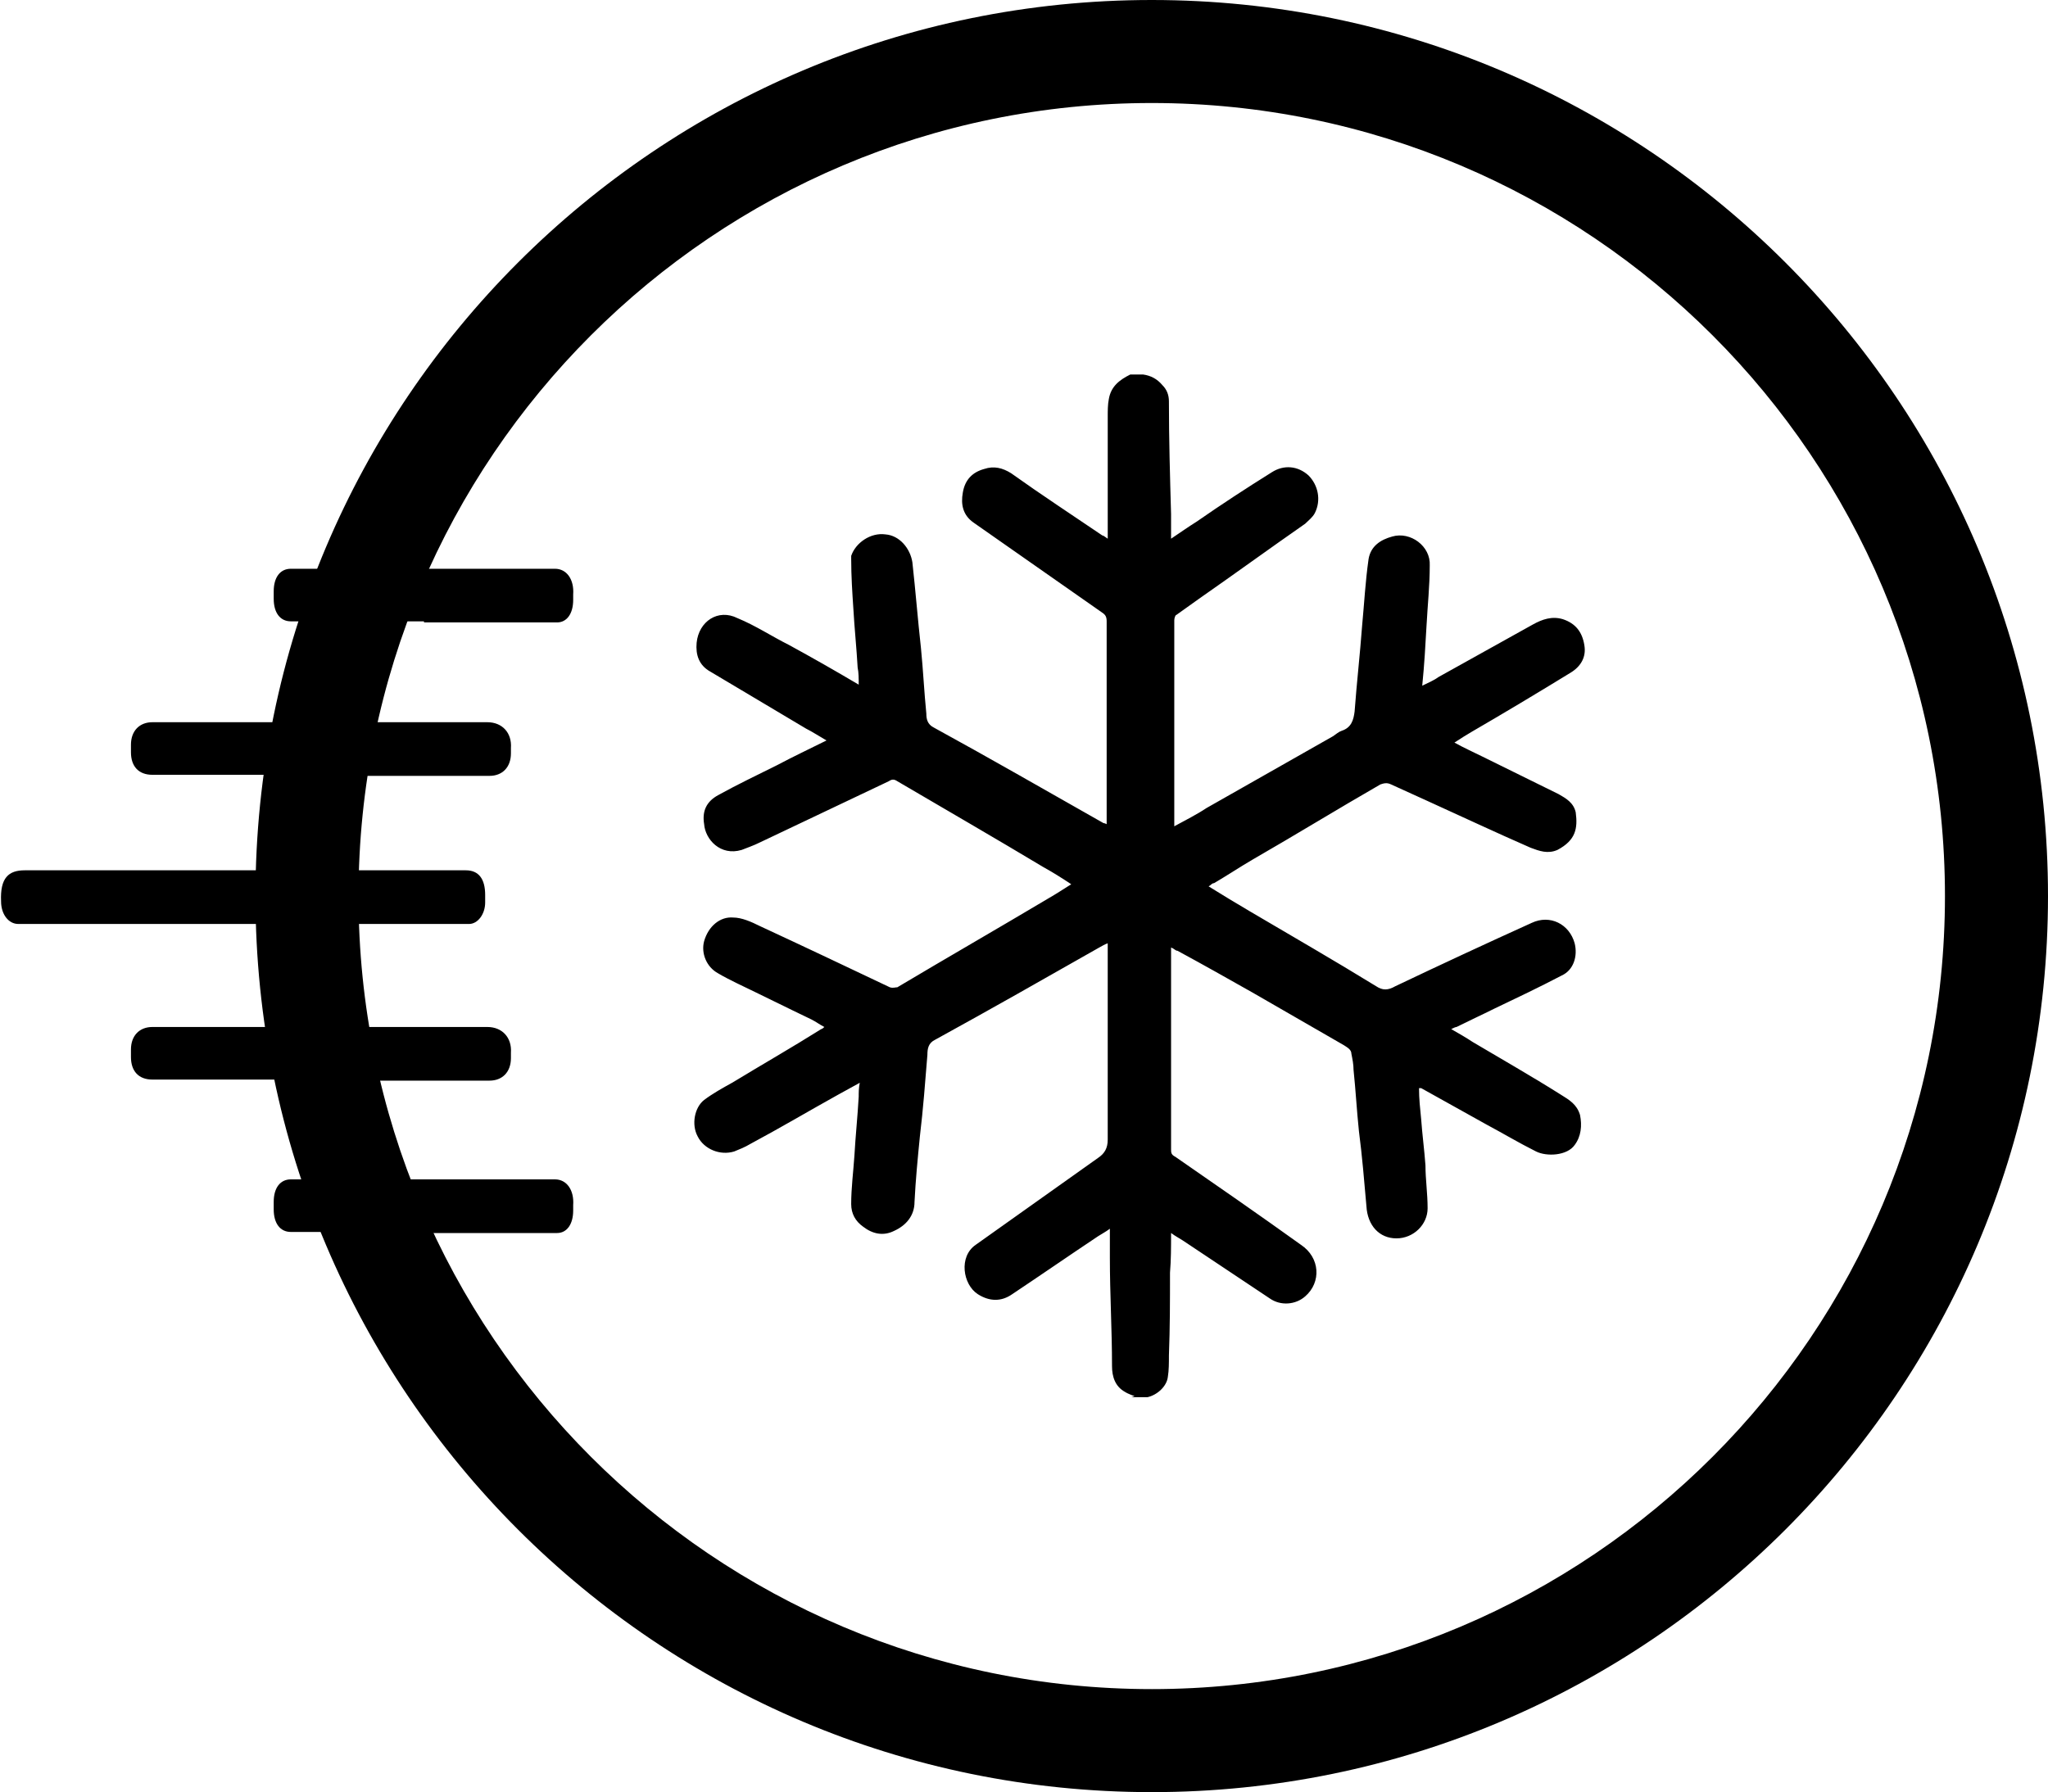
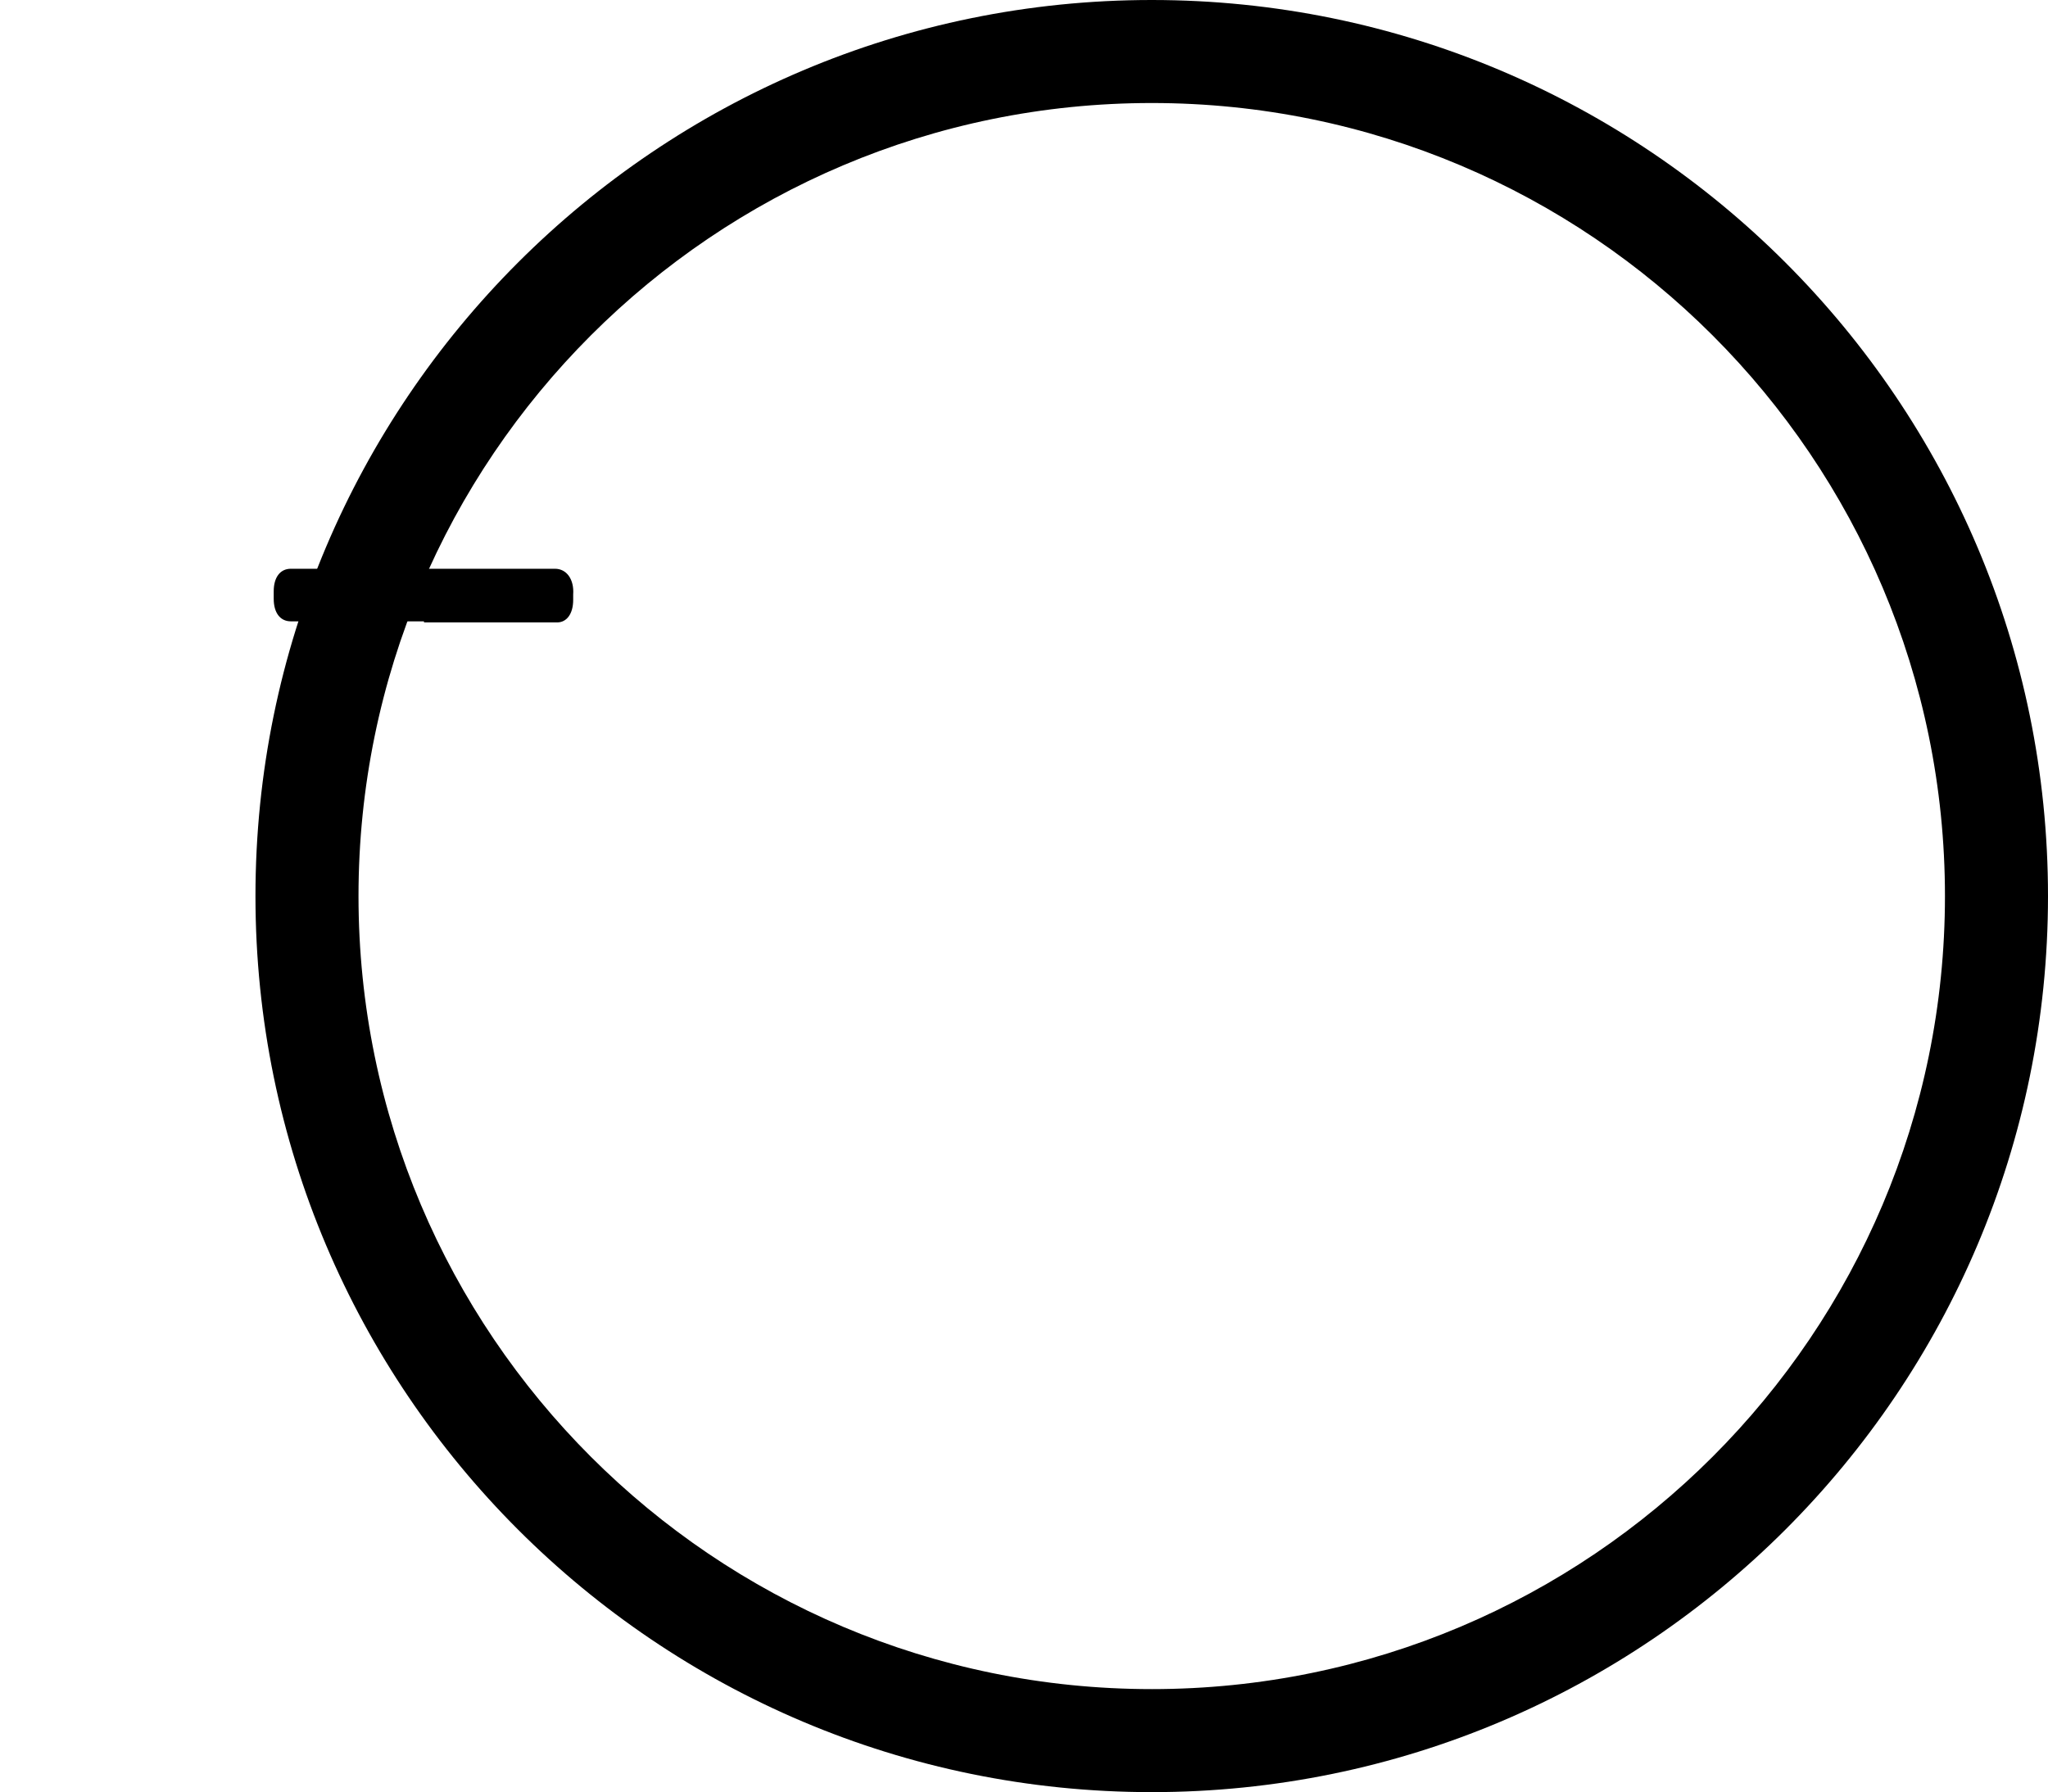
<svg xmlns="http://www.w3.org/2000/svg" id="Layer_2" data-name="Layer 2" viewBox="0 0 19.08 16.7">
  <g id="INFOMACIÓN">
    <path d="M10.73,0C6.12,0,2.38,3.74,2.38,8.35s3.74,8.35,8.35,8.35,8.35-3.74,8.35-8.35S15.34,0,10.73,0ZM10.73,15.74c-4.08,0-7.39-3.31-7.39-7.39S6.65.96,10.73.96s7.39,3.31,7.39,7.39-3.31,7.39-7.39,7.39Z" />
-     <path d="M10.57,13.01s-.06-.02-.09-.04c-.09-.05-.12-.14-.12-.24,0-.34-.02-.67-.02-1.01,0-.08,0-.17,0-.27-.04.03-.08.05-.11.07-.27.18-.53.36-.8.54-.1.07-.21.07-.32,0-.14-.09-.18-.35-.02-.46.38-.27.76-.54,1.14-.81.06-.04.09-.09.09-.17,0-.59,0-1.17,0-1.76,0-.02,0-.04,0-.07-.03.01-.06.03-.08.04-.51.29-1.02.58-1.53.86-.06.03-.07.08-.07.14-.02.25-.04.51-.07.76-.02.2-.04.41-.05.61,0,.13-.08.22-.19.27-.1.05-.2.03-.29-.04-.07-.05-.11-.12-.11-.21,0-.15.02-.3.03-.45.01-.18.03-.37.04-.55,0-.04,0-.08.01-.13-.07.04-.13.07-.2.11-.27.15-.54.31-.82.46-.05.03-.1.05-.15.07-.13.04-.28-.02-.34-.14-.06-.11-.03-.27.06-.34.08-.06.17-.11.26-.16.28-.17.56-.33.83-.5,0,0,.01,0,.03-.02-.04-.02-.08-.05-.12-.07-.23-.11-.47-.23-.7-.34-.06-.03-.12-.06-.17-.09-.11-.06-.16-.19-.13-.3.04-.14.15-.23.27-.22.08,0,.17.04.25.08.41.19.81.38,1.21.57.03.01.05,0,.07,0,.47-.28.94-.55,1.41-.83.07-.04.13-.08.21-.13-.09-.06-.17-.11-.26-.16-.45-.27-.9-.53-1.36-.8-.03-.02-.05-.02-.08,0-.4.19-.8.38-1.2.57-.06.03-.12.05-.17.07-.2.06-.34-.1-.35-.24-.02-.12.02-.21.13-.27.18-.1.37-.19.55-.28.15-.08.3-.15.46-.23-.07-.04-.13-.08-.19-.11-.3-.18-.59-.35-.89-.53-.11-.06-.14-.16-.13-.27.02-.2.2-.32.38-.23.17.07.32.17.48.25.22.12.43.24.65.37,0-.06,0-.11-.01-.16-.01-.18-.03-.37-.04-.55-.01-.15-.02-.3-.02-.46,0,0,0-.02,0-.03.04-.12.18-.22.32-.2.13.01.23.13.25.26.03.27.05.53.08.8.02.2.03.41.05.61,0,.05.01.1.07.13.53.29,1.05.59,1.58.89,0,0,.01,0,.03.01,0-.05,0-.09,0-.13,0-.34,0-.69,0-1.03,0-.24,0-.49,0-.73,0-.04-.01-.06-.04-.08-.4-.28-.8-.56-1.2-.84-.1-.07-.12-.17-.1-.28.02-.12.09-.19.2-.22.09-.03.17-.01.25.04.28.2.57.39.85.58.01,0,.02.01.05.03,0-.14,0-.26,0-.39,0-.25,0-.5,0-.75,0-.05,0-.11.01-.16.02-.12.1-.18.2-.23h.12c.07.01.13.04.18.1.04.04.06.09.06.15,0,.35.01.7.02,1.05,0,.07,0,.14,0,.23.09-.06.16-.11.24-.16.23-.16.46-.31.7-.46.11-.07.24-.06.34.03.09.09.12.23.06.35-.02.04-.06.07-.09.1-.33.23-.66.47-.99.7-.07.05-.14.1-.21.15-.01,0-.02.03-.02.05,0,.61,0,1.22,0,1.83,0,.03,0,.05,0,.09.11-.06.21-.11.3-.17.39-.22.79-.45,1.18-.67.03-.02.05-.04.08-.05.09-.03.11-.1.12-.18.02-.27.05-.53.07-.8.02-.21.03-.41.06-.62.02-.12.11-.18.22-.21.17-.05.36.09.35.27,0,.19-.02.37-.03.56-.01.18-.02.36-.04.56.06-.03.11-.05.15-.08.29-.16.59-.33.88-.49.09-.05.18-.08.28-.05.12.04.18.12.2.24.02.11-.03.2-.13.26-.31.19-.61.37-.92.55-.05.03-.1.06-.16.1.09.05.18.09.26.13.24.12.47.23.71.35.07.04.14.08.16.17.02.15,0,.26-.17.35-.09.04-.17.01-.25-.02-.32-.14-.64-.29-.97-.44-.11-.05-.22-.1-.33-.15-.04-.02-.07-.01-.1,0-.4.23-.79.47-1.19.7-.12.07-.24.15-.36.22-.02,0-.03.02-.05.03.13.08.26.16.38.23.39.23.79.46,1.18.7.06.04.11.04.18,0,.42-.2.85-.4,1.27-.59.17-.08.35.01.4.19.03.12-.01.25-.12.3-.21.11-.42.21-.63.31-.12.06-.23.11-.35.17-.01,0-.03.01-.05.02.07.04.14.08.2.12.27.16.55.32.82.49.08.05.15.09.18.19.02.1.01.2-.05.28-.07.1-.26.11-.36.06-.16-.08-.31-.17-.46-.25-.2-.11-.41-.23-.61-.34,0,0-.01,0-.02,0,0,.1.01.19.02.29.01.14.03.29.04.43,0,.13.02.26.02.4,0,.15-.13.28-.29.28-.16,0-.27-.12-.28-.3-.02-.23-.04-.47-.07-.7-.02-.19-.03-.38-.05-.57,0-.05-.01-.1-.02-.15,0-.04-.04-.06-.07-.08-.28-.16-.57-.33-.85-.49-.23-.13-.46-.26-.7-.39-.02,0-.03-.02-.06-.03,0,.05,0,.1,0,.14,0,.44,0,.89,0,1.33,0,.14,0,.27,0,.41,0,.03,0,.05.04.07.39.27.78.54,1.17.82.18.12.19.35.04.48-.09.08-.23.09-.33.02-.27-.18-.54-.36-.81-.54-.03-.02-.07-.04-.11-.07,0,.13,0,.25-.01.37,0,.26,0,.51-.01.77,0,.07,0,.14-.01.2-.01.09-.1.17-.19.19,0,0-.01,0-.02,0h-.13Z" />
-     <path d="M2.26,8.61c-.7,0-1.4,0-2.09,0-.09,0-.16-.09-.16-.21,0,0,0,0,0,0-.01-.22.07-.29.22-.29,1.25,0,2.51,0,3.76,0,.12,0,.23,0,.35,0,.12,0,.18.08.18.23,0,.02,0,.05,0,.07,0,.11-.07.2-.15.2-.64,0-1.27,0-1.91,0-.07,0-.13,0-.2,0,0,0,0,0,0,0Z" />
-     <path d="M2.99,10.06c-.52,0-1.04,0-1.57,0-.13,0-.2-.08-.2-.21,0-.02,0-.05,0-.07,0-.13.08-.21.2-.21.58,0,1.16,0,1.74,0,.46,0,.92,0,1.38,0,.14,0,.23.1.22.24,0,.02,0,.04,0,.05,0,.13-.08.21-.2.21-.52,0-1.05,0-1.57,0Z" />
-     <path d="M2.99,7.22c-.52,0-1.04,0-1.57,0-.13,0-.2-.08-.2-.21,0-.02,0-.05,0-.07,0-.13.08-.21.2-.21.58,0,1.16,0,1.74,0,.46,0,.92,0,1.38,0,.14,0,.23.1.22.24,0,.02,0,.04,0,.05,0,.13-.08.21-.2.21-.52,0-1.05,0-1.57,0Z" />
    <path d="M3.95,5.79c-.41,0-.82,0-1.24,0-.1,0-.16-.08-.16-.21,0-.02,0-.05,0-.07,0-.13.06-.21.16-.21.46,0,.91,0,1.37,0,.36,0,.73,0,1.09,0,.11,0,.18.1.17.24,0,.02,0,.04,0,.05,0,.13-.06.21-.15.21-.41,0-.83,0-1.24,0Z" />
-     <path d="M3.95,11.48c-.41,0-.82,0-1.24,0-.1,0-.16-.08-.16-.21,0-.02,0-.05,0-.07,0-.13.06-.21.16-.21.46,0,.91,0,1.37,0,.36,0,.73,0,1.09,0,.11,0,.18.1.17.24,0,.02,0,.04,0,.05,0,.13-.06.21-.15.21-.41,0-.83,0-1.24,0Z" />
  </g>
</svg>